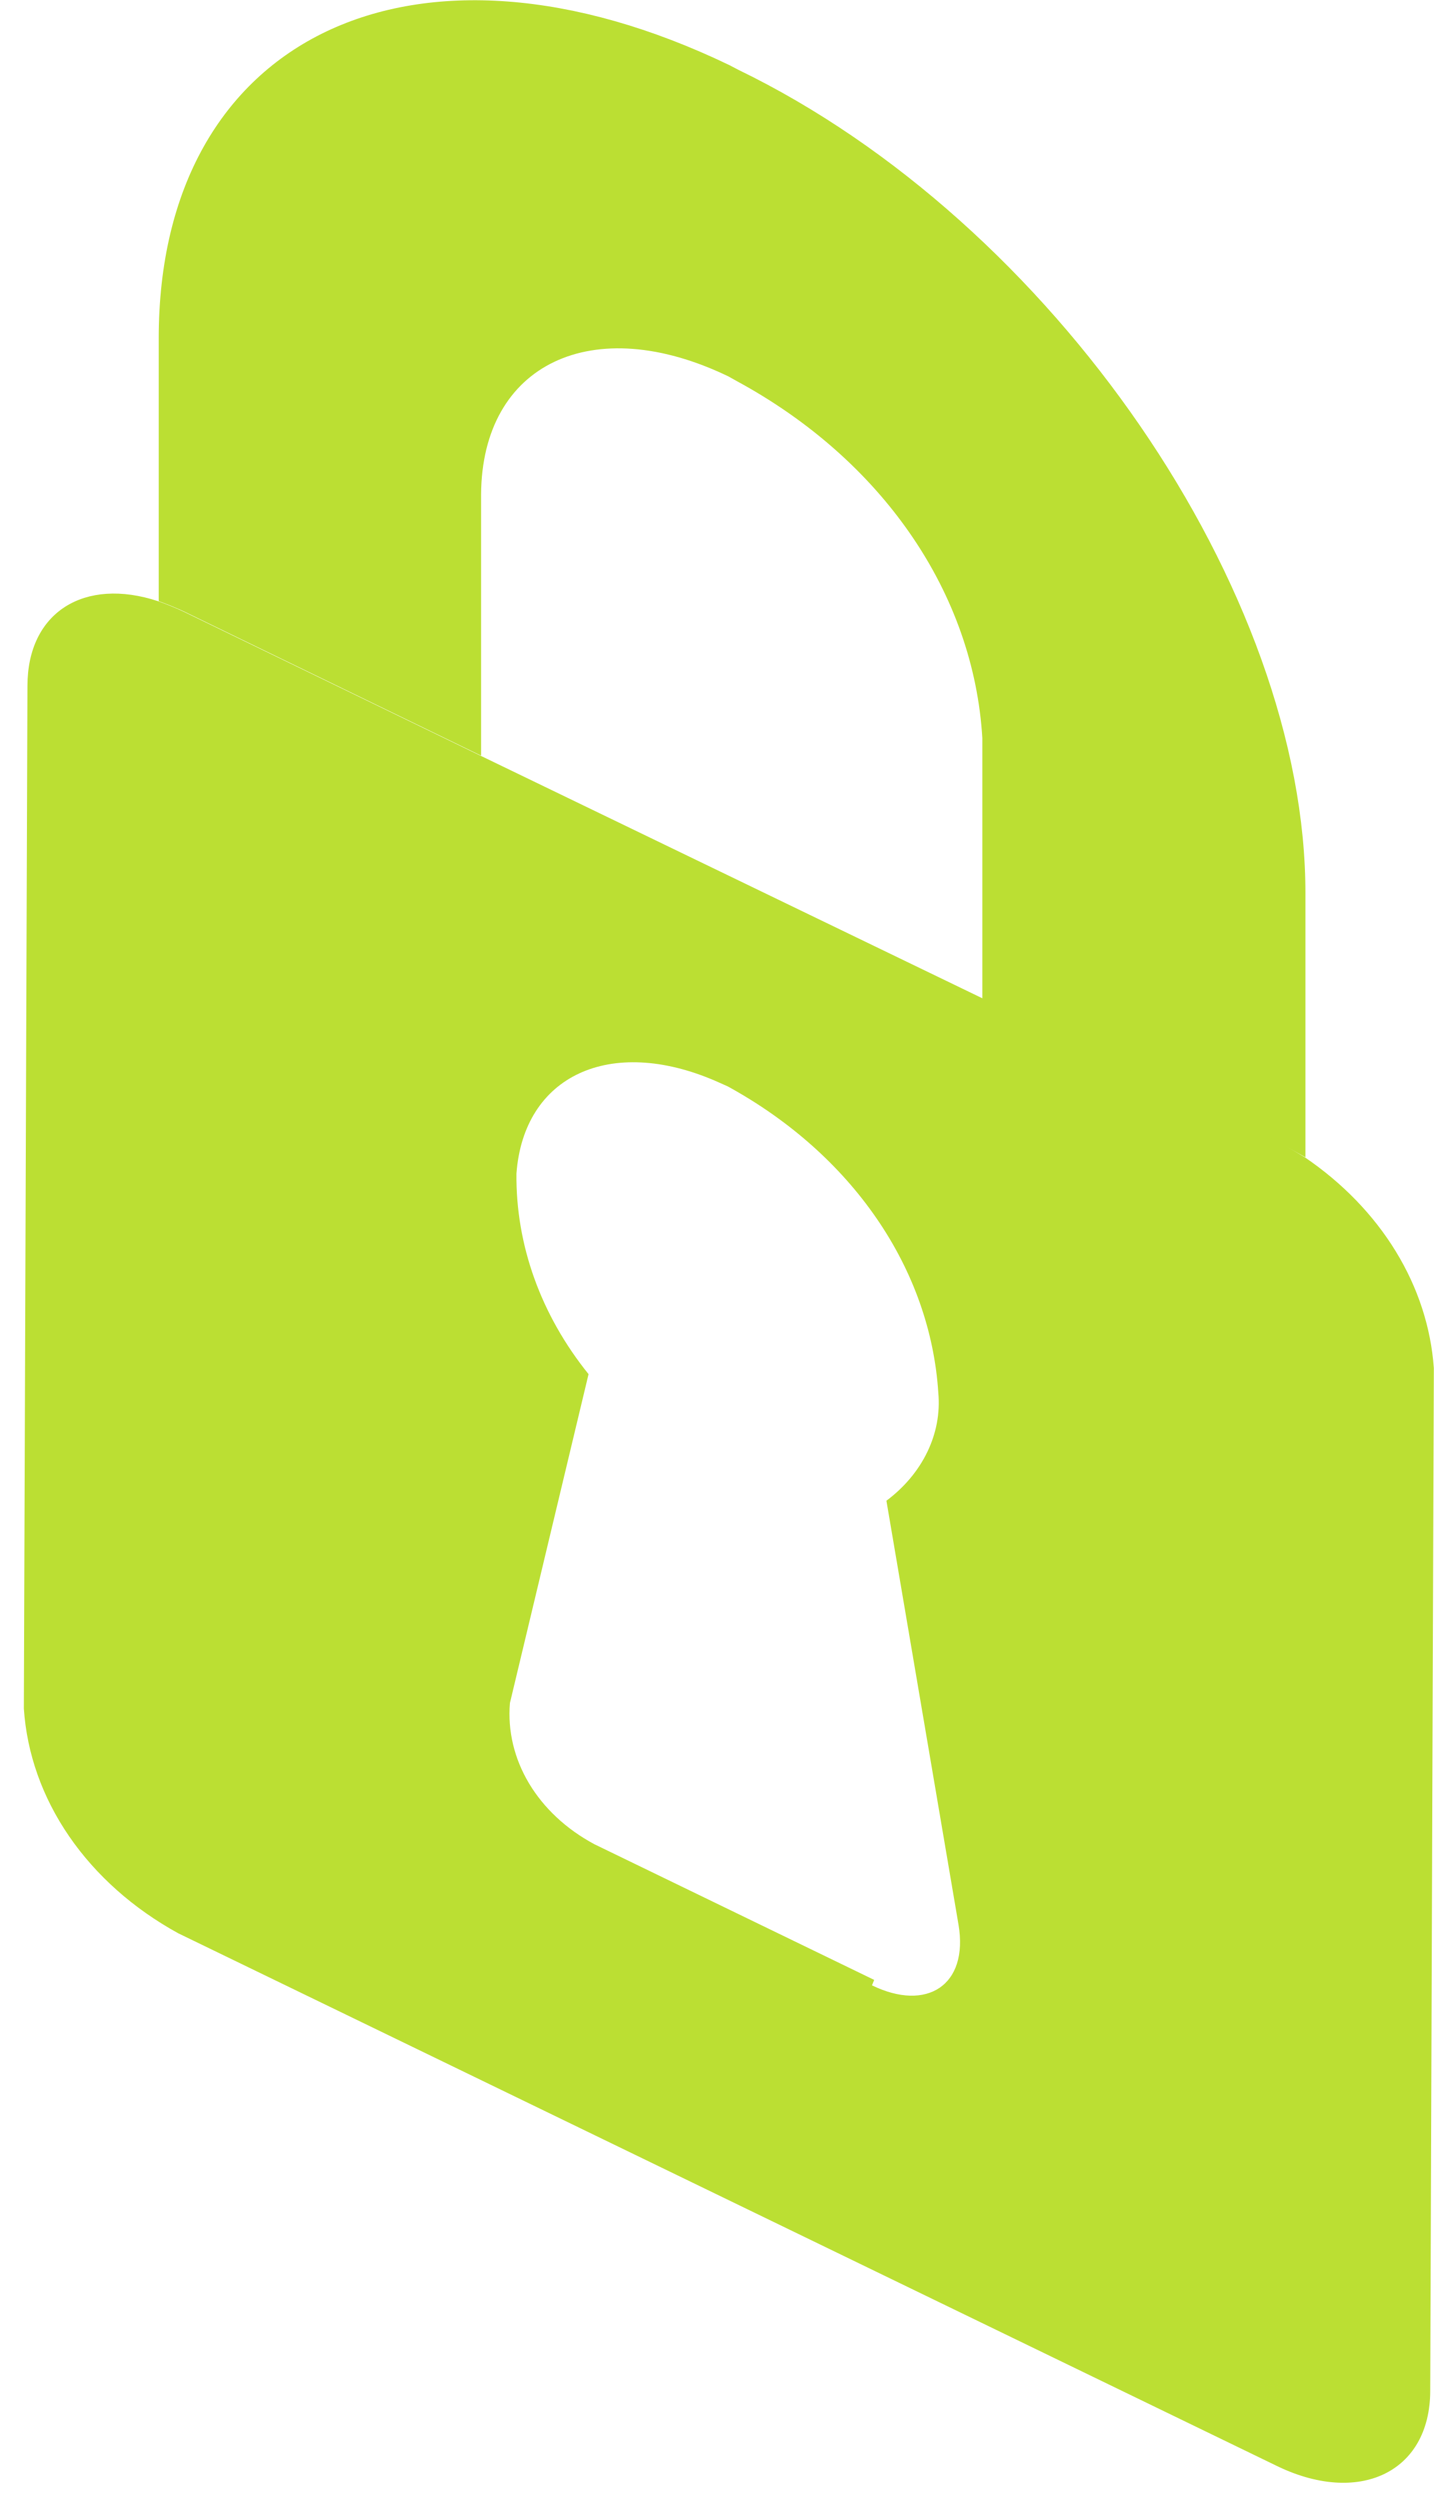
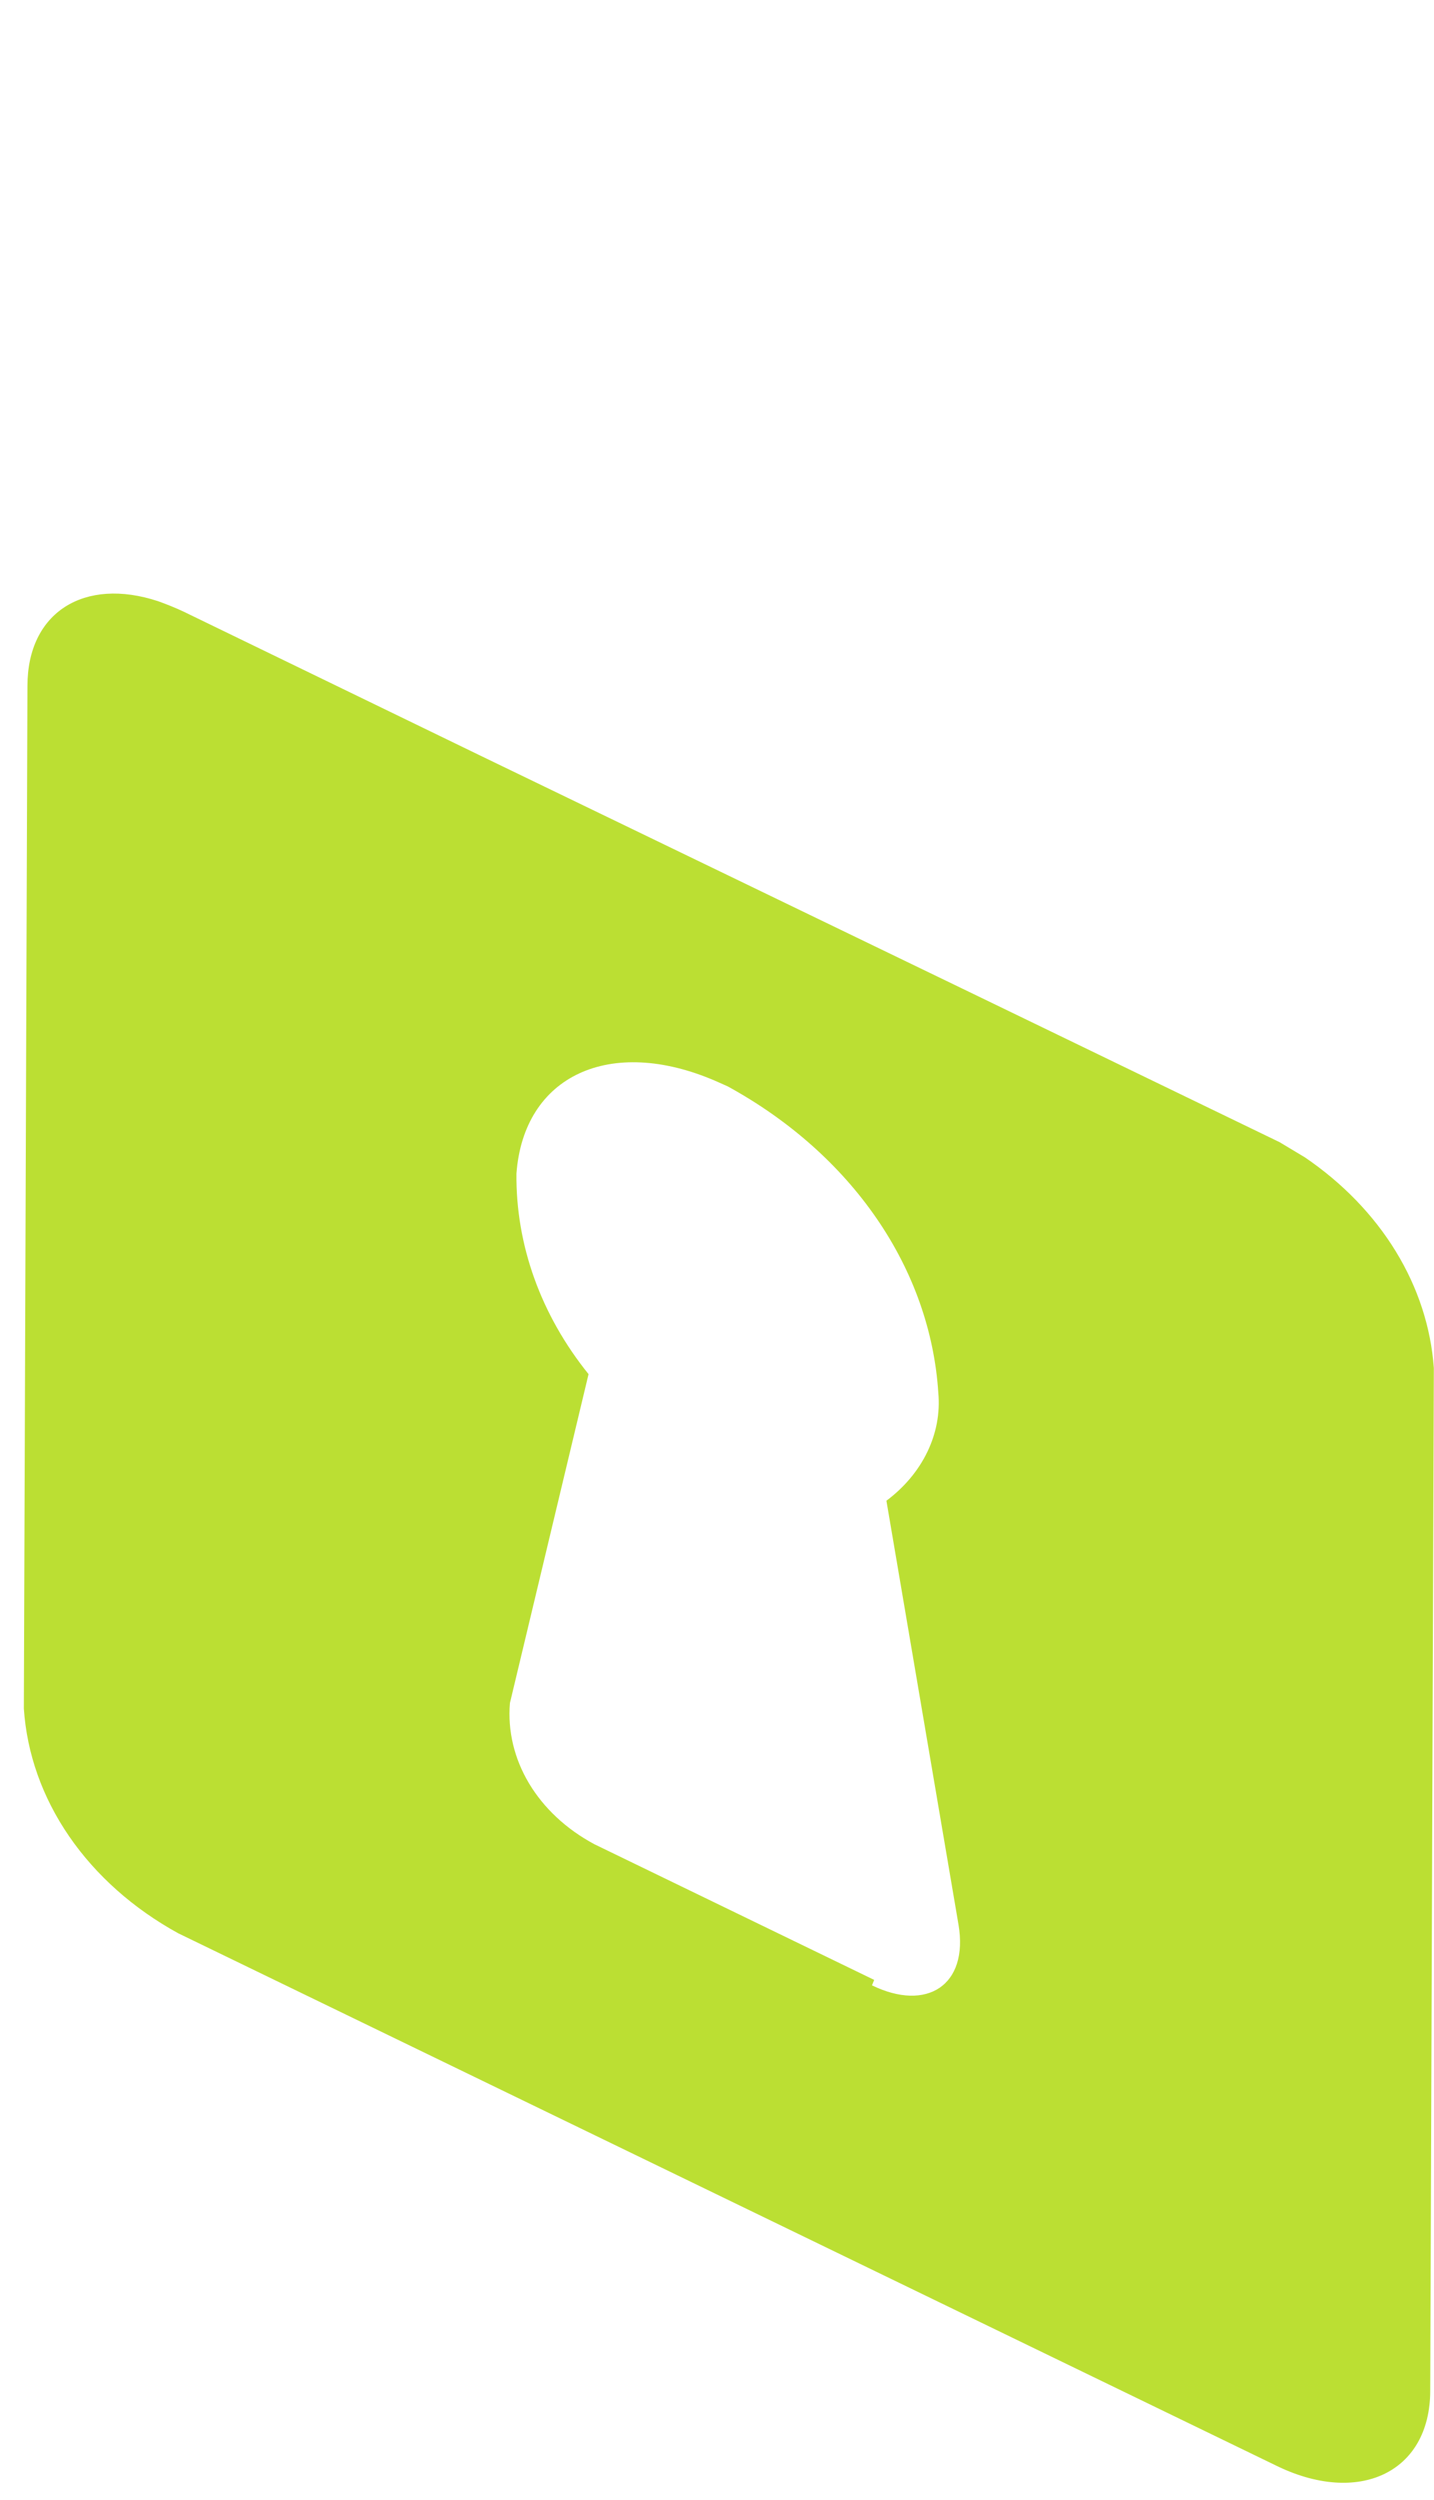
<svg xmlns="http://www.w3.org/2000/svg" width="35" height="61" viewBox="0 0 35 61" fill="none">
  <path d="M31.845 28.236C32.767 28.863 33.523 29.644 34.065 30.529C34.608 31.415 34.925 32.386 34.996 33.38L34.908 58.329C34.908 60.339 33.147 61.152 31.123 60.147L4.349 47.17C3.254 46.568 2.342 45.757 1.688 44.805C1.033 43.852 0.655 42.784 0.582 41.687L0.67 16.737C0.67 14.934 2.061 14.077 3.856 14.668C4.067 14.743 4.272 14.826 4.472 14.919L11.725 18.437L23.959 24.349L31.229 27.867L31.845 28.236ZM21.283 48.441C22.621 49.092 23.642 48.441 23.395 46.963L21.635 36.617C22.073 36.289 22.414 35.882 22.634 35.425C22.854 34.969 22.946 34.477 22.902 33.986C22.806 32.488 22.29 31.03 21.397 29.731C20.504 28.431 19.259 27.327 17.762 26.507L17.463 26.374C14.893 25.265 12.781 26.241 12.605 28.636C12.588 30.378 13.201 32.084 14.365 33.528L12.446 41.553C12.389 42.23 12.55 42.907 12.912 43.513C13.275 44.119 13.825 44.632 14.506 44.997L21.336 48.308" fill="#BBDF33" />
-   <path d="M18.026 1.706C25.684 5.416 31.88 14.432 31.862 21.822V28.236L31.246 27.896L23.976 24.379V18.008C23.872 16.263 23.275 14.563 22.234 13.05C21.193 11.536 19.739 10.252 17.991 9.303L17.78 9.185C14.471 7.588 11.76 8.874 11.742 12.067V18.437L4.49 14.919C4.29 14.827 4.084 14.743 3.874 14.668V8.253C3.874 0.863 10.14 -2.093 17.798 1.587L18.026 1.706Z" fill="#BBDF33" />
</svg>